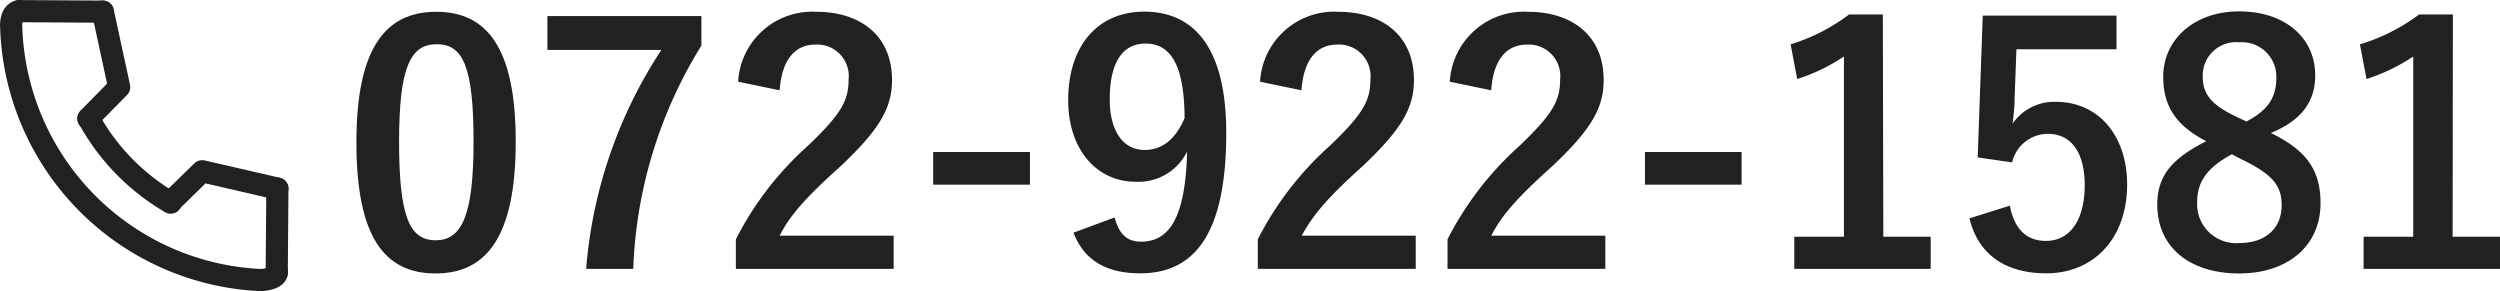
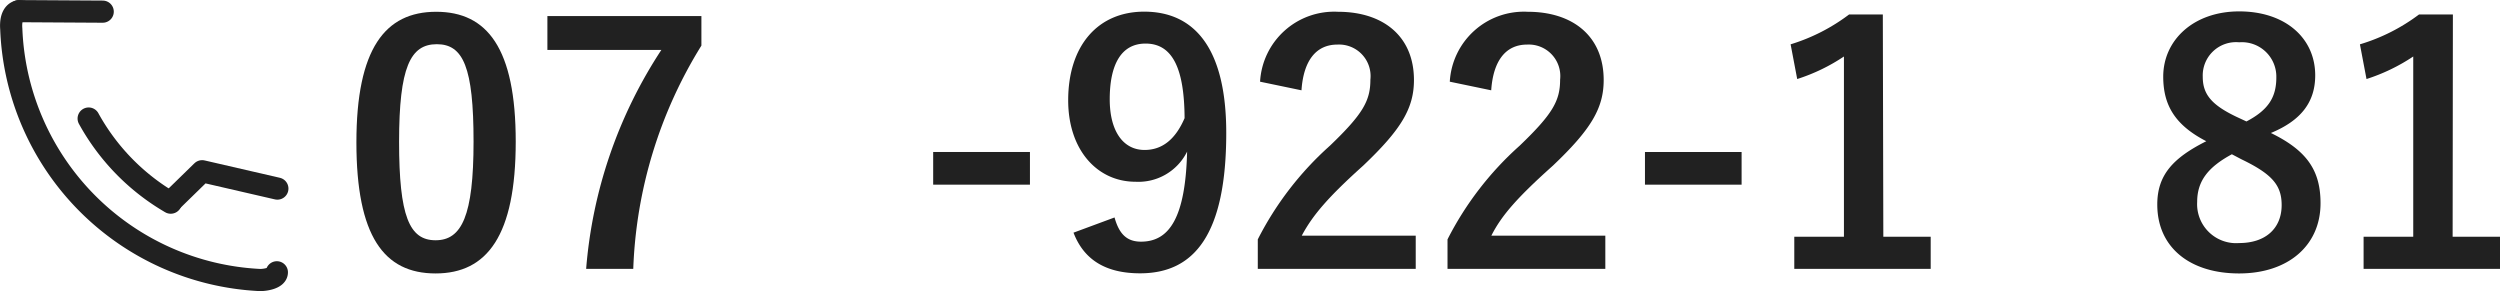
<svg xmlns="http://www.w3.org/2000/svg" viewBox="0 0 197.39 22.99">
  <defs>
    <style>.cls-1{fill:#212121;}.cls-2,.cls-3{fill:none;stroke:#212121;stroke-linecap:round;stroke-width:1.75px;}.cls-2{stroke-miterlimit:10;}.cls-3{stroke-linejoin:round;}</style>
  </defs>
  <title>img_tel</title>
  <g id="レイヤー_2" data-name="レイヤー 2">
    <g id="うえ">
      <path class="cls-1" d="M40.72,11.18c0,7.41-2.25,10.41-6.33,10.41s-6.25-2.95-6.25-10.35S30.41.93,34.44.93,40.72,3.81,40.72,11.18Zm-9.21,0c0,5.89.81,7.79,2.88,7.79s3-1.93,3-7.79-.81-7.69-2.9-7.69S31.51,5.3,31.51,11.21Z" />
      <path class="cls-1" d="M55.38,3.6A35.8,35.8,0,0,0,50,21.23H46.28A36.78,36.78,0,0,1,52.22,3.94h-9V1.27H55.38Z" />
-       <path class="cls-1" d="M58.28,6.45A5.86,5.86,0,0,1,64.43.93c3.58,0,6,1.94,6,5.39,0,2.22-1,3.9-4,6.75-2.75,2.46-4.06,3.92-4.87,5.54h9v2.62H58.1V18.9a25.21,25.21,0,0,1,5.7-7.4C66.42,9,67,7.94,67,6.29a2.49,2.49,0,0,0-2.61-2.77c-1.65,0-2.67,1.23-2.83,3.61Z" />
      <path class="cls-1" d="M81.32,14.58H73.68V12h7.64Z" />
      <path class="cls-1" d="M88,17.17c.37,1.34,1,1.91,2.09,1.91,2.23,0,3.51-1.88,3.64-7.11a4.29,4.29,0,0,1-4.08,2.38c-3,0-5.31-2.49-5.31-6.43,0-4.32,2.35-7,6-7,3.94,0,6.48,2.85,6.48,9.57,0,8-2.51,11.09-6.8,11.09-2.72,0-4.44-1.07-5.26-3.21ZM90.45,3.44c-1.94,0-2.83,1.68-2.83,4.4,0,2.53,1.07,4,2.75,4,1.44,0,2.46-.89,3.16-2.51C93.51,5.43,92.59,3.44,90.45,3.44Z" />
      <path class="cls-1" d="M99.49,6.45A5.86,5.86,0,0,1,105.64.93c3.58,0,6,1.94,6,5.39,0,2.22-1,3.9-4,6.75-2.74,2.46-4,3.92-4.86,5.54h9v2.62H99.31V18.9a25.21,25.21,0,0,1,5.7-7.4c2.62-2.51,3.19-3.56,3.19-5.21a2.49,2.49,0,0,0-2.61-2.77c-1.65,0-2.67,1.23-2.83,3.61Z" />
      <path class="cls-1" d="M114.47,6.45A5.86,5.86,0,0,1,120.62.93c3.58,0,6,1.94,6,5.39,0,2.22-1,3.9-4,6.75-2.75,2.46-4.06,3.92-4.87,5.54h9v2.62H114.29V18.9a25.21,25.21,0,0,1,5.7-7.4c2.62-2.51,3.19-3.56,3.19-5.21a2.49,2.49,0,0,0-2.61-2.77c-1.65,0-2.67,1.23-2.83,3.61Z" />
      <path class="cls-1" d="M137.51,14.58h-7.63V12h7.63Z" />
      <path class="cls-1" d="M148.7,18.69h3.74v2.54H141.67V18.69h3.92V4.46a14.57,14.57,0,0,1-3.69,1.78l-.52-2.74A14.84,14.84,0,0,0,146,1.14h2.66Z" />
-       <path class="cls-1" d="M167.11,3.89h-7.9l-.15,4c0,.6-.08,1.3-.16,1.88a4,4,0,0,1,3.43-1.73c3.29,0,5.62,2.59,5.62,6.54,0,4.21-2.62,7-6.38,7-3.14,0-5.36-1.41-6.07-4.34l3.19-1c.37,1.94,1.39,2.78,2.85,2.78,1.88,0,3.06-1.62,3.06-4.4,0-2.59-1.07-4.05-2.9-4.05a2.9,2.9,0,0,0-2.83,2.25l-2.72-.39.4-11.2h10.56Z" />
      <path class="cls-1" d="M183.22,16.05c0,3.32-2.54,5.54-6.43,5.54s-6.46-2.06-6.46-5.44c0-2.3,1.2-3.66,3.87-5-2.49-1.28-3.4-2.87-3.4-5.1,0-2.87,2.38-5.15,6-5.15s6,2.09,6,5.05c0,2.14-1.15,3.58-3.5,4.55C182.15,11.89,183.22,13.46,183.22,16.05Zm-7-3.87c-1.85,1-2.74,2.09-2.74,3.76a3.08,3.08,0,0,0,3.32,3.25c2.07,0,3.35-1.15,3.35-3,0-1.57-.76-2.45-3.17-3.61Zm1.15-2.59c1.76-.92,2.36-1.94,2.36-3.48a2.72,2.72,0,0,0-2.93-2.77,2.63,2.63,0,0,0-2.88,2.72c0,1.36.66,2.22,2.72,3.19Z" />
      <path class="cls-1" d="M193.65,18.69h3.74v2.54H186.62V18.69h3.92V4.46a14.74,14.74,0,0,1-3.69,1.78l-.52-2.74A14.79,14.79,0,0,0,191,1.14h2.67Z" />
      <line class="cls-2" x1="1.51" y1="0.88" x2="8.11" y2="0.92" />
      <path class="cls-2" d="M1.51.88C.89,1,.85,1.81.89,2.28A20.65,20.65,0,0,0,20.54,22.11c.43,0,1.32-.15,1.32-.61" />
      <path class="cls-2" d="M7,9.36A17.36,17.36,0,0,0,13.48,16" />
      <polyline class="cls-3" points="21.9 14.89 15.96 13.52 13.48 15.94" />
-       <polyline class="cls-3" points="8.12 0.92 9.41 6.88 6.97 9.36" />
-       <line class="cls-2" x1="21.9" y1="14.89" x2="21.85" y2="21.5" />
    </g>
  </g>
</svg>